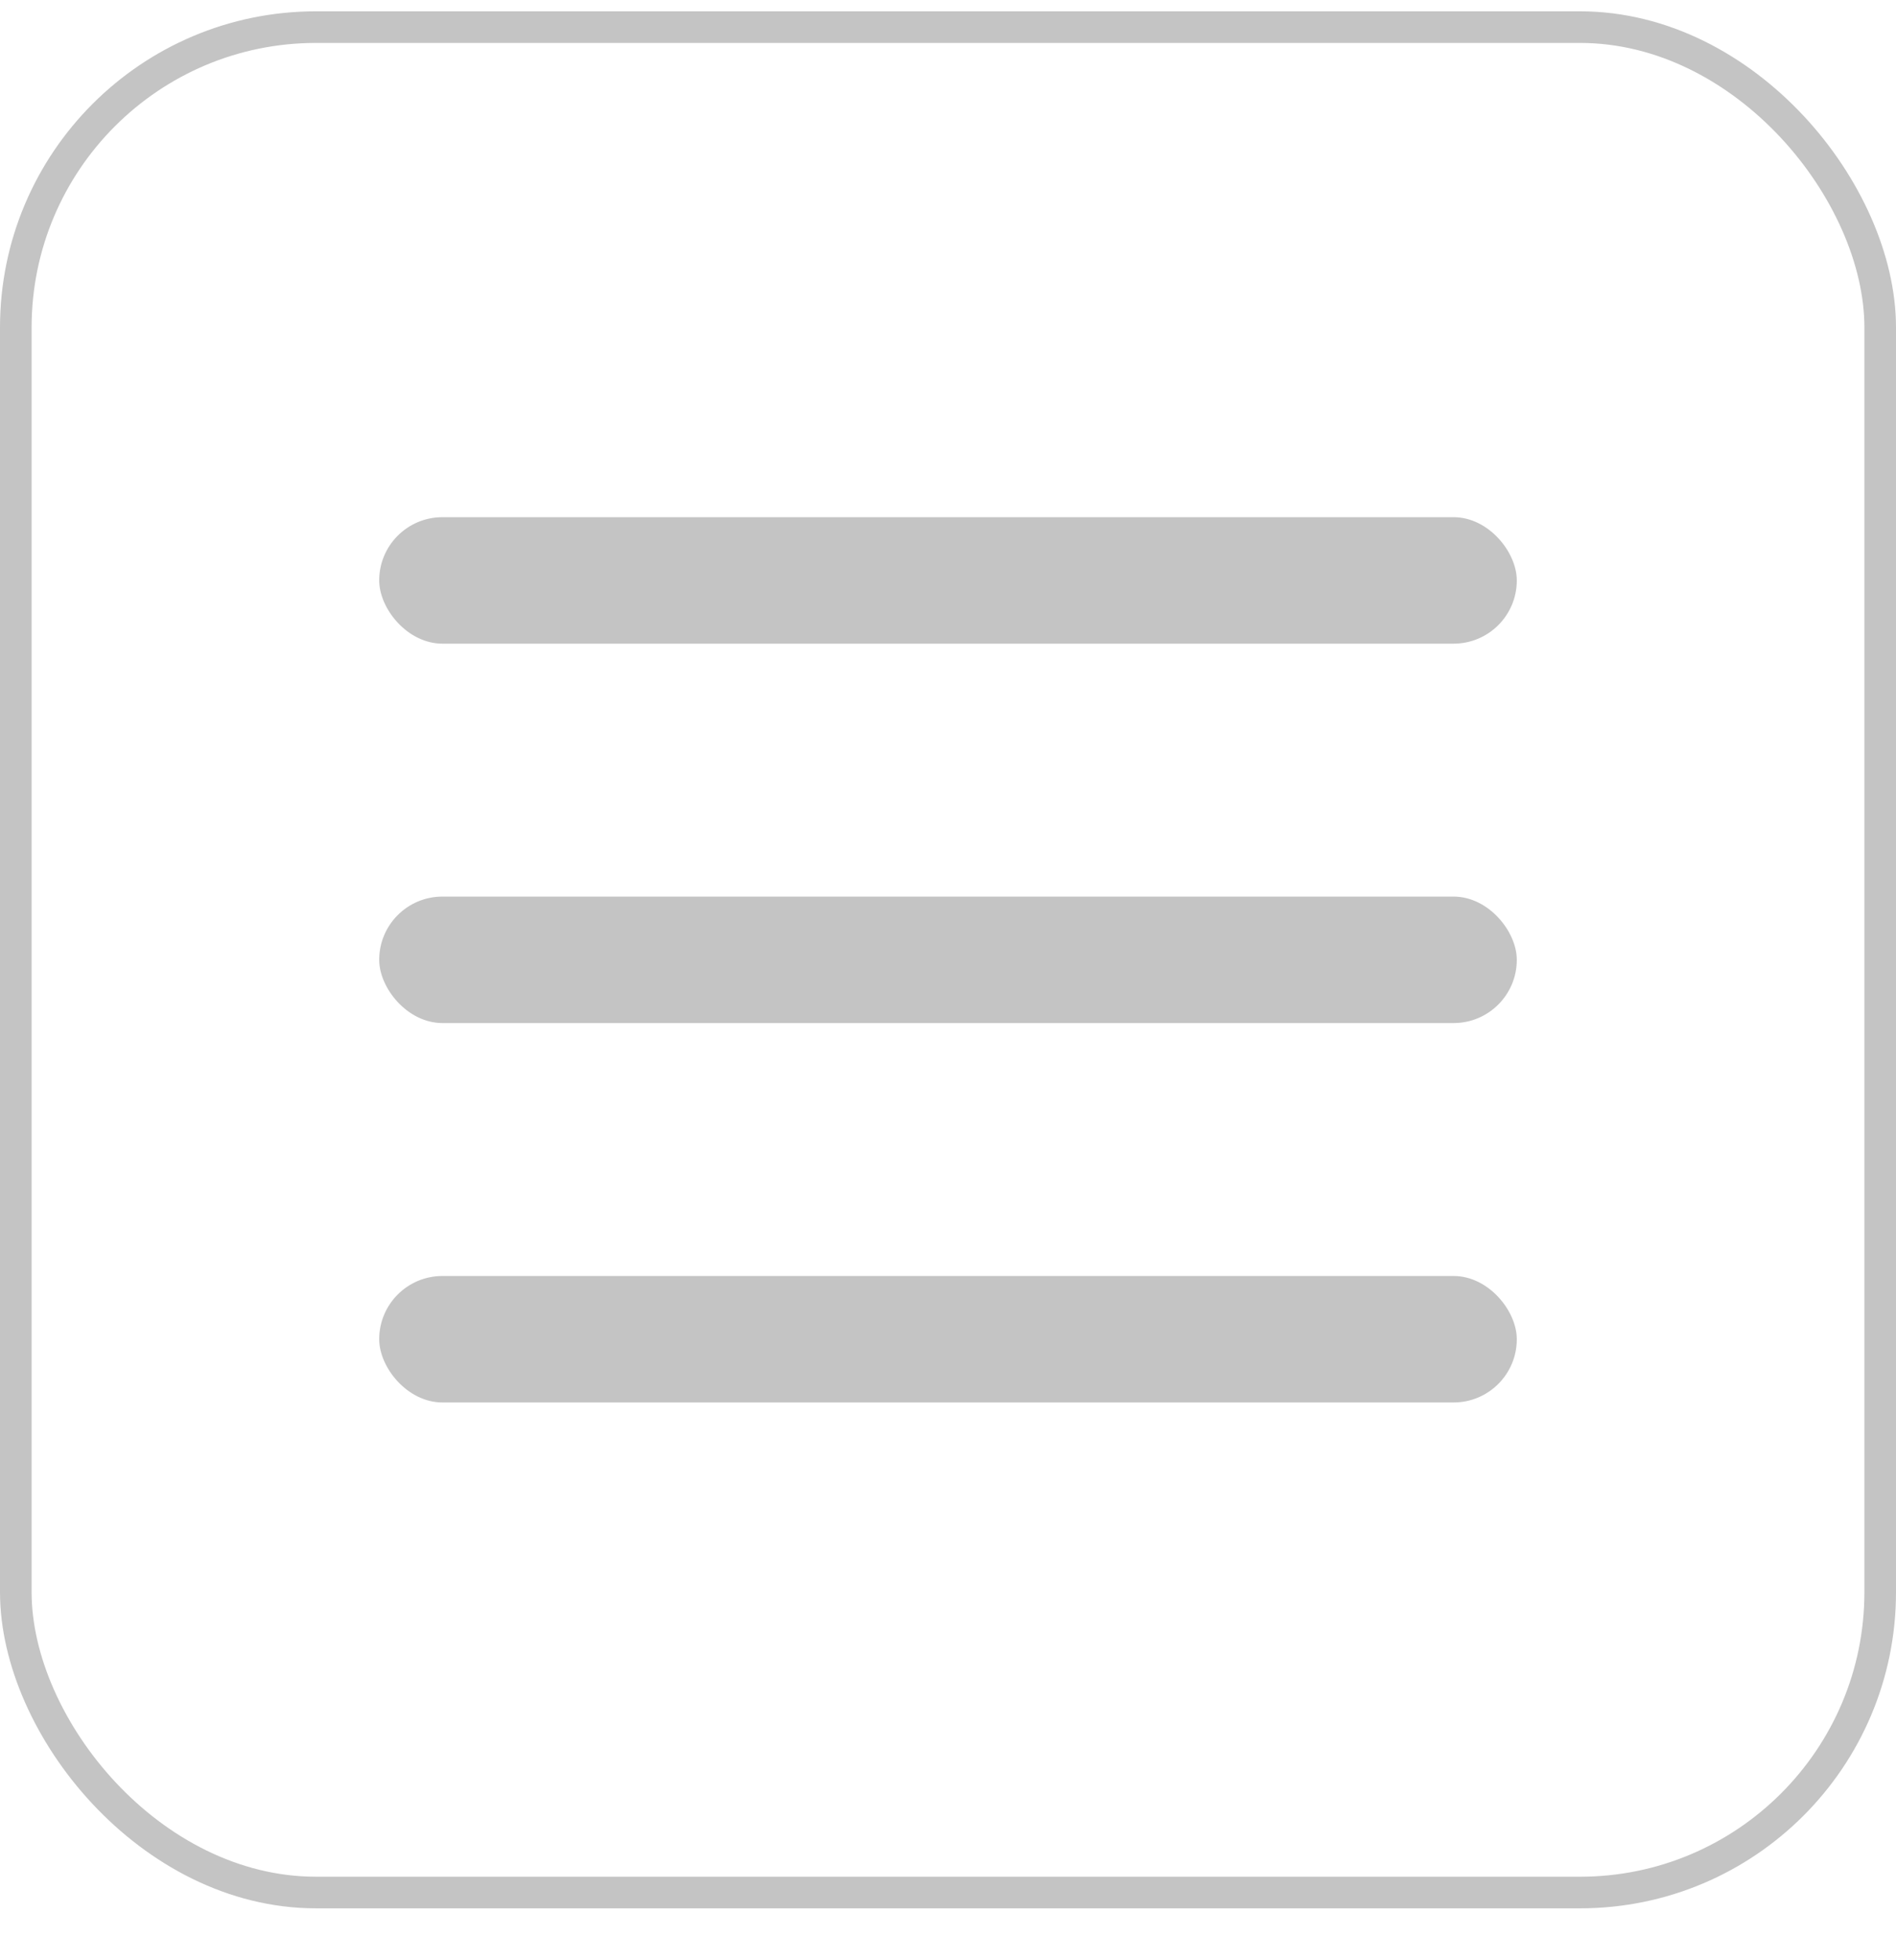
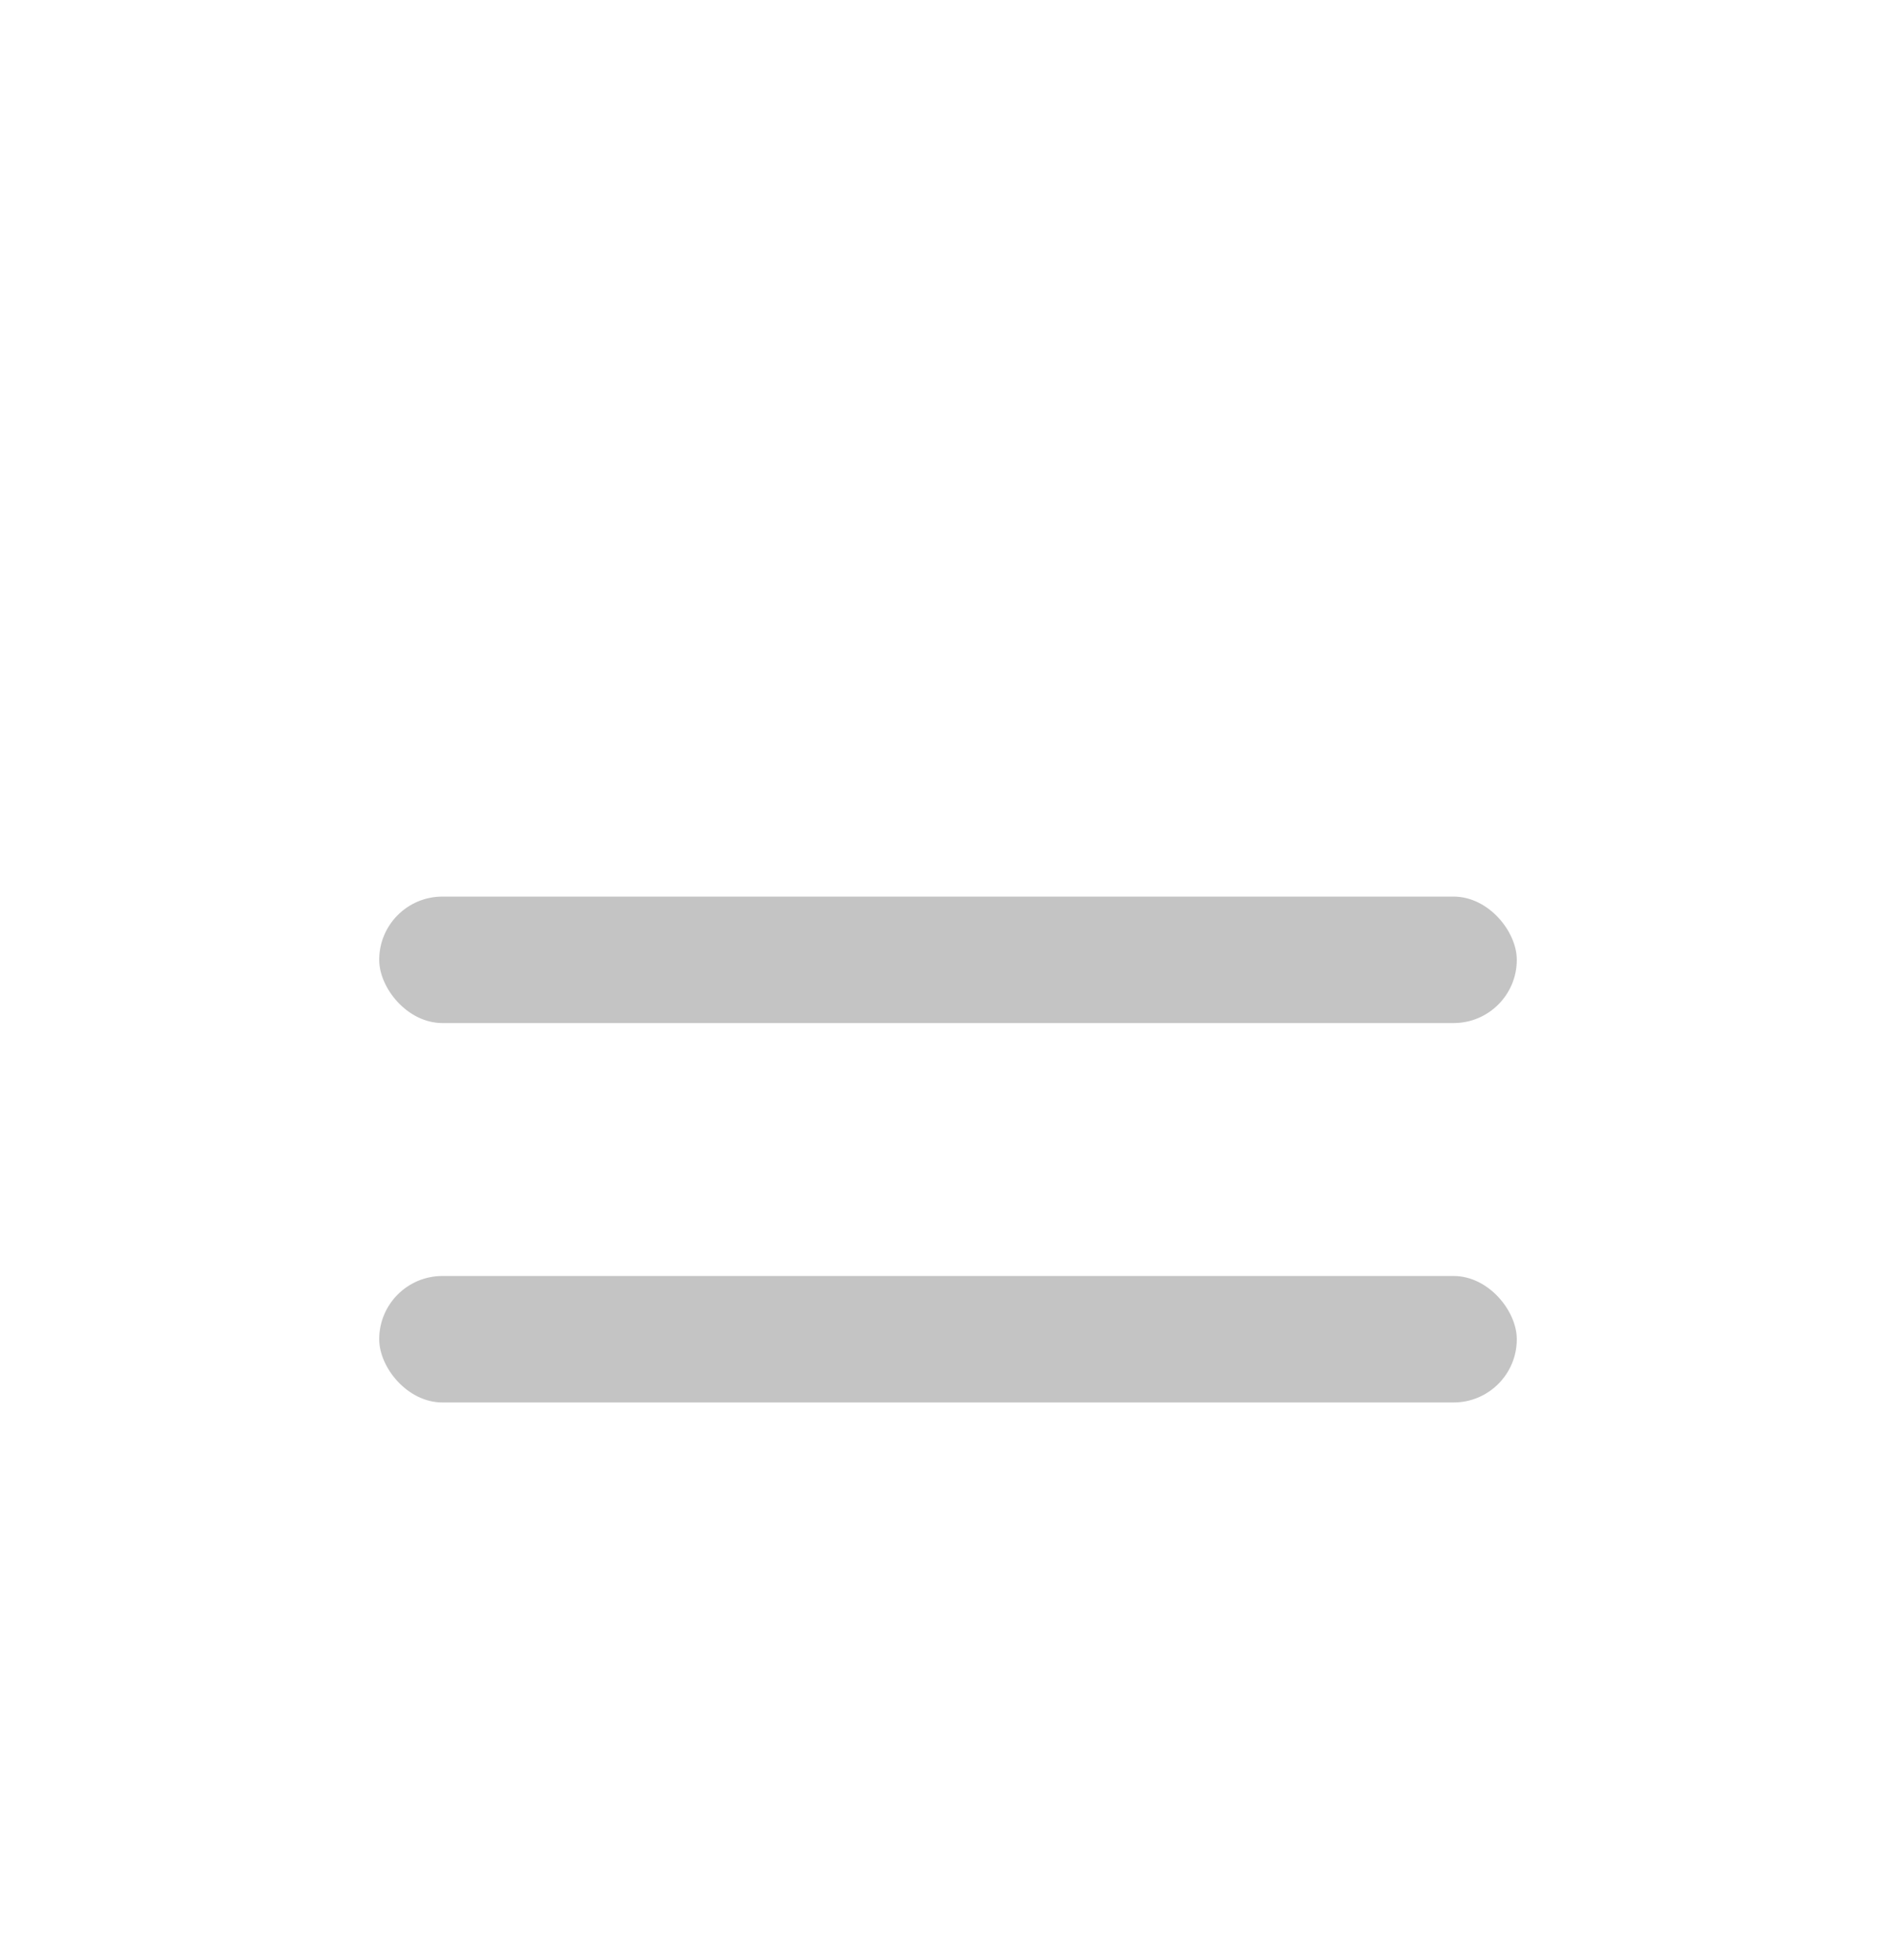
<svg xmlns="http://www.w3.org/2000/svg" width="30" height="31" viewBox="0 0 30 31" fill="none">
-   <rect x="6" y="8.179" width="18" height="2" rx="1" fill="#C4C4C4" />
  <rect x="6" y="14.179" width="18" height="2" rx="1" fill="#C4C4C4" />
  <rect x="6" y="20.179" width="18" height="2" rx="1" fill="#C4C4C4" />
-   <rect x="0.25" y="0.429" width="29.5" height="29.5" rx="4.75" stroke="#C4C4C4" stroke-width="0.5" />
</svg>